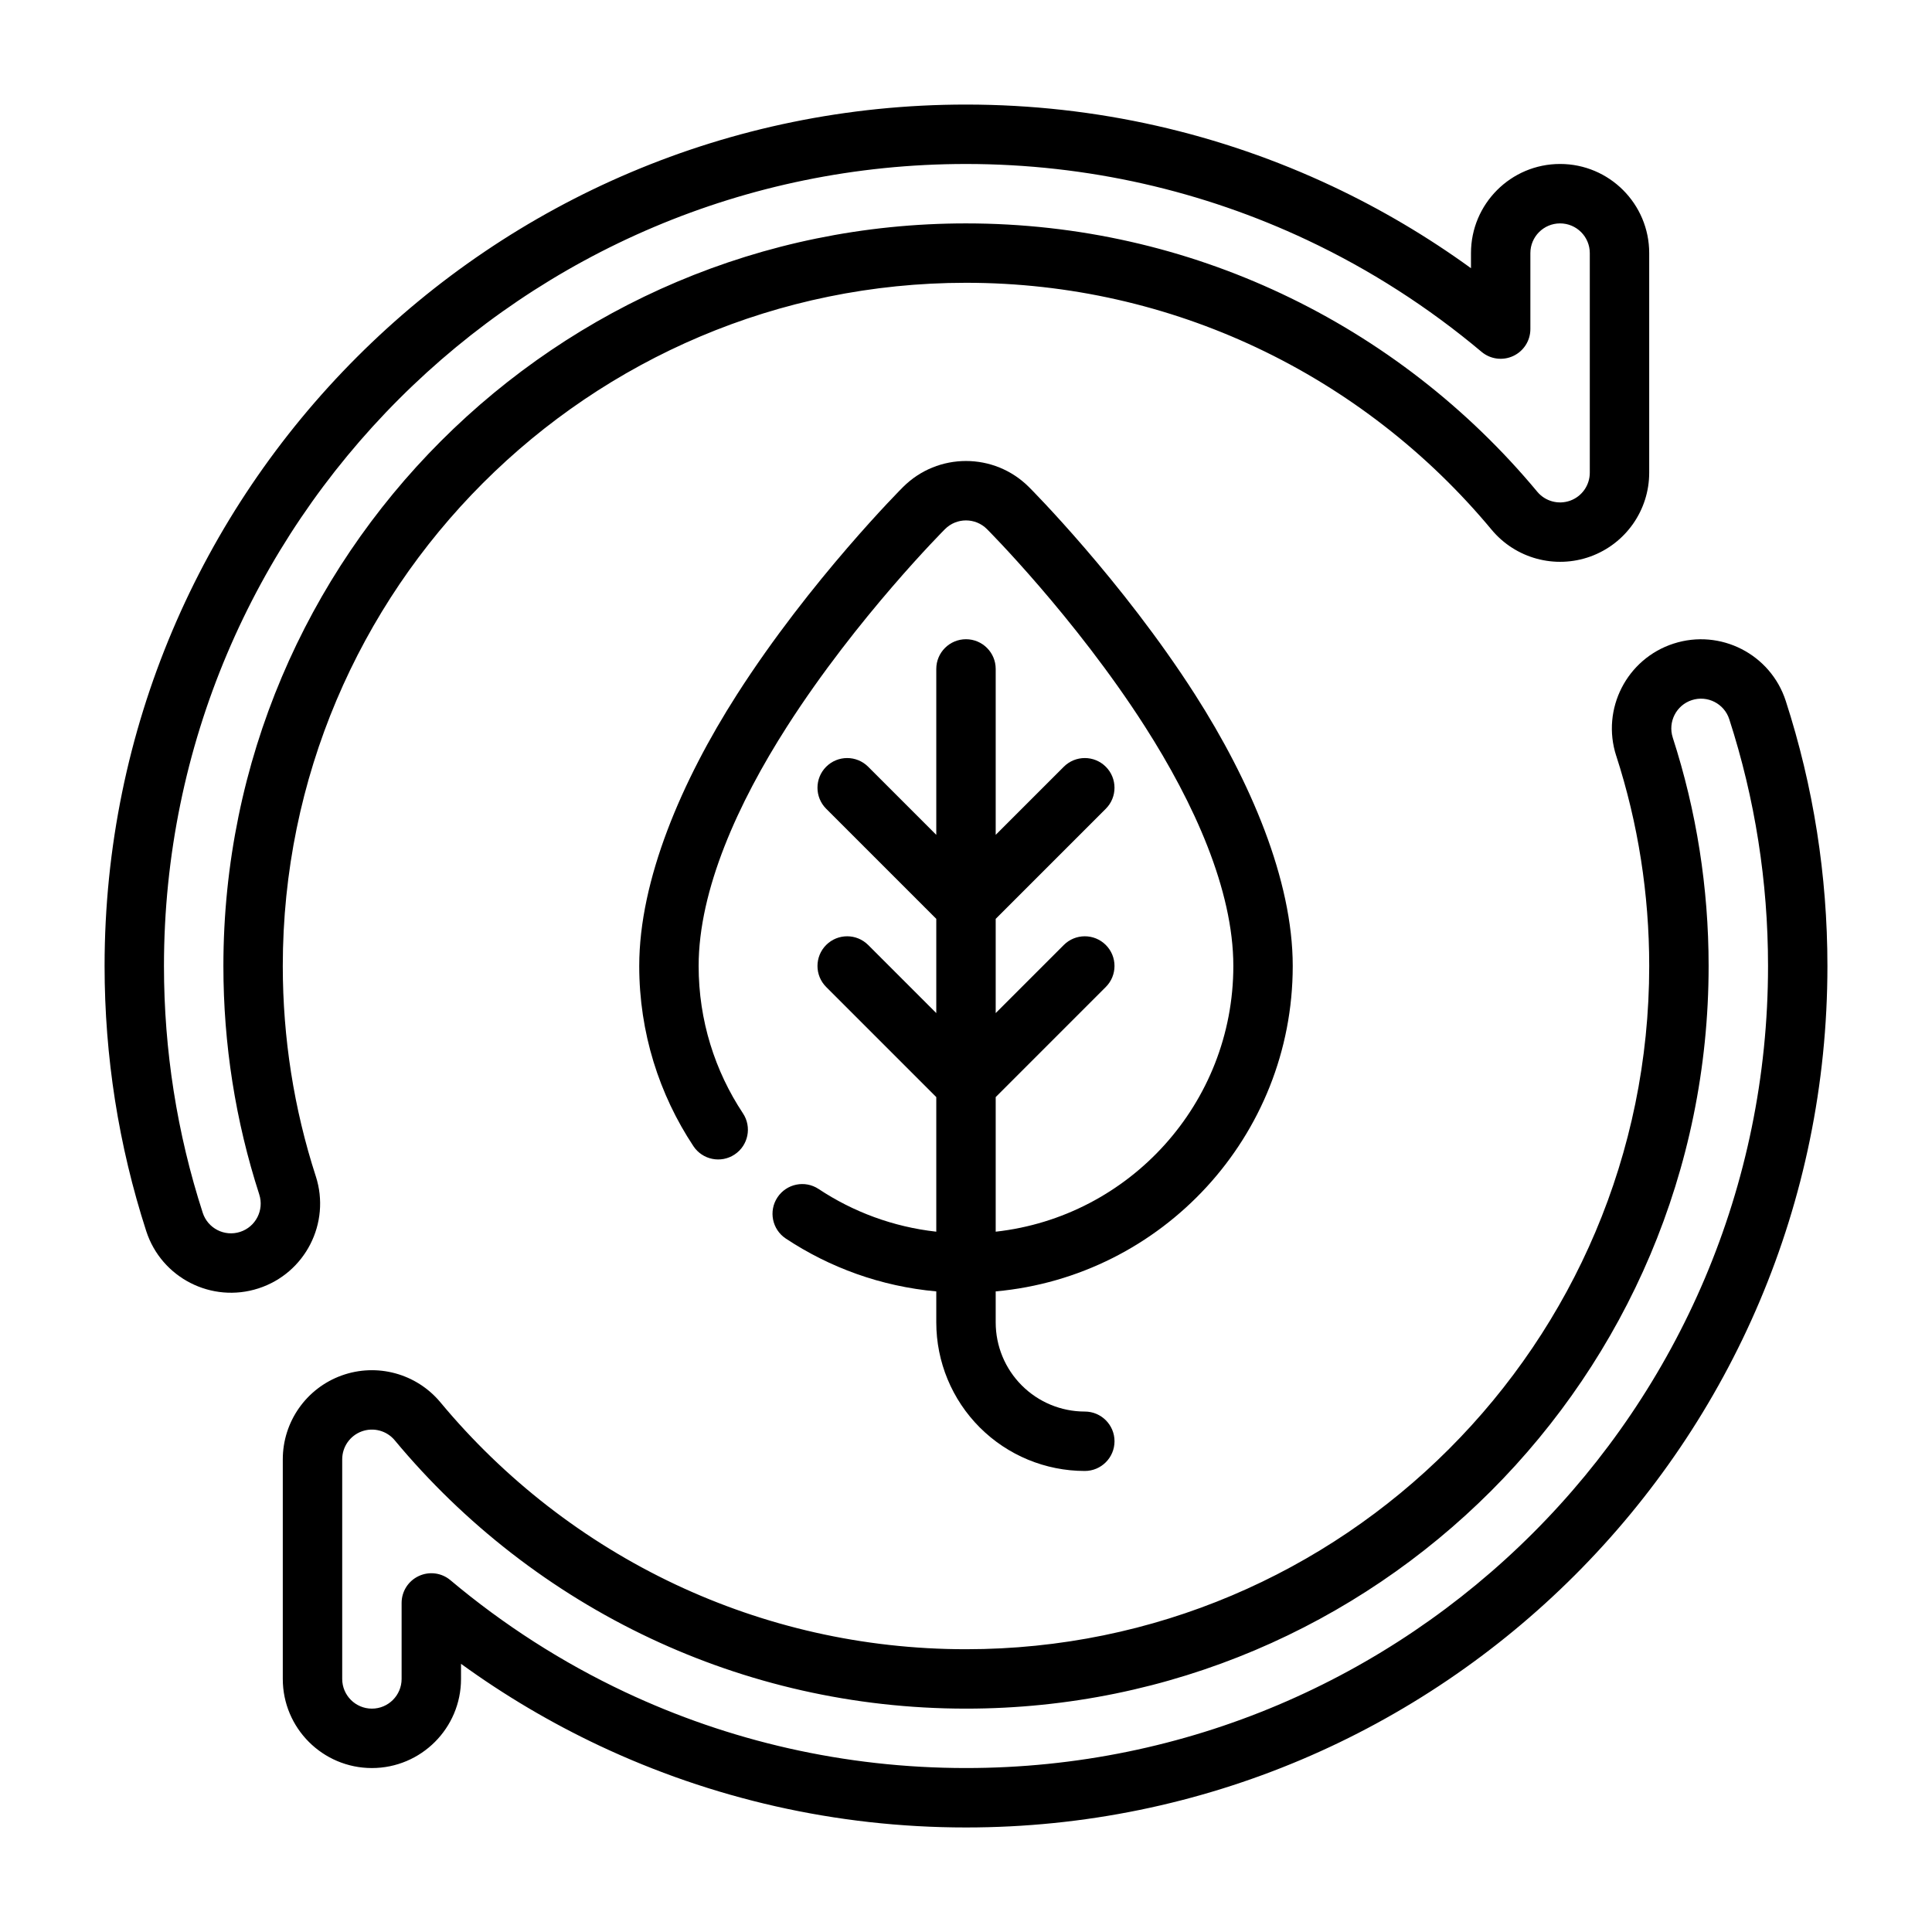
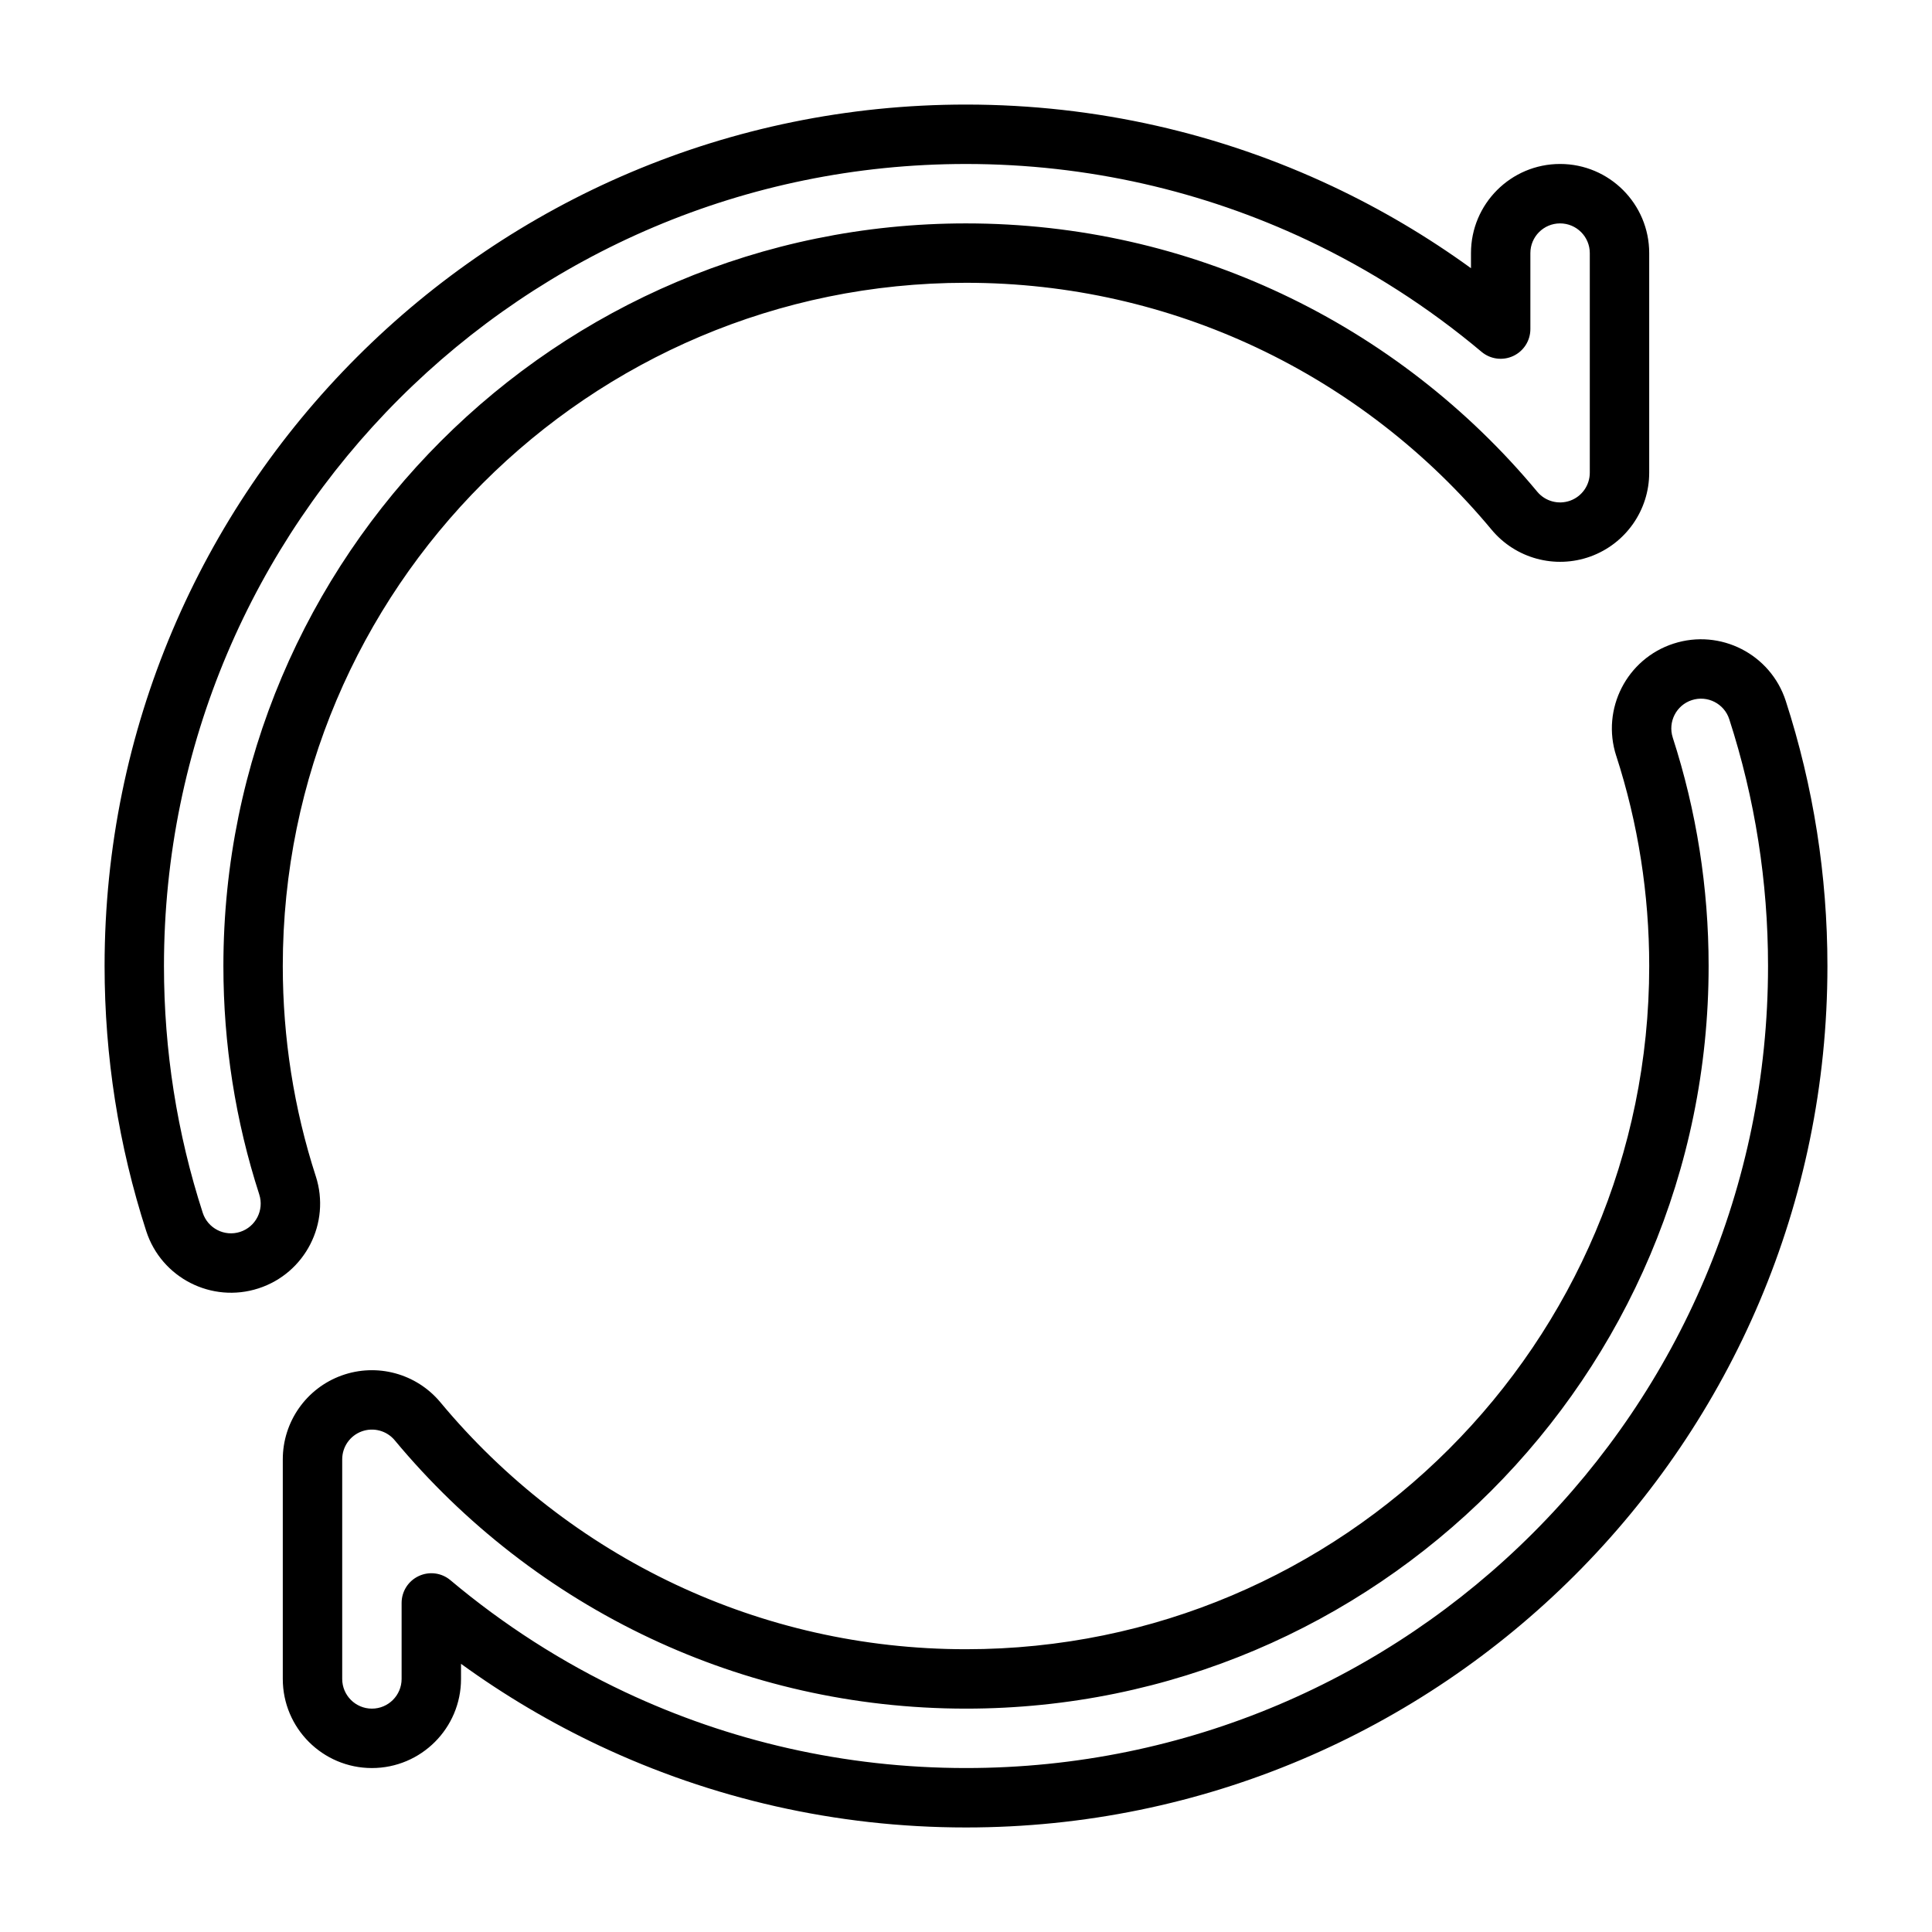
<svg xmlns="http://www.w3.org/2000/svg" fill="#000000" width="800px" height="800px" version="1.1" viewBox="144 144 512 512">
  <g fill-rule="evenodd">
    <path d="m572.32 344.3c2.875 8.879 5.078 18.059 6.551 27.48 1.441 9.195 2.188 18.625 2.188 28.223 0 49.961-20.285 95.227-53.059 128-32.77 32.773-78.035 53.059-128 53.059-27.5 0-53.57-6.141-76.926-17.129-24.184-11.383-45.453-27.969-62.355-48.297-6.359-7.648-16.832-10.492-26.191-7.113-9.352 3.383-15.586 12.262-15.586 22.215v58.195c0 13.039 10.582 23.617 23.617 23.617s23.617-10.578 23.617-23.617v-4.004c11.5 8.344 23.812 15.633 36.785 21.742 29.457 13.859 62.344 21.625 97.039 21.625 63 0 120.07-25.57 161.39-66.898 41.328-41.32 66.898-98.391 66.898-161.39 0-12.086-0.945-23.957-2.758-35.535-1.863-11.902-4.652-23.5-8.281-34.715-4.008-12.398-17.332-19.211-29.738-15.195-12.398 4.008-19.211 17.336-15.195 29.742zm14.973-4.852c-1.328-4.133 0.938-8.578 5.07-9.91 4.133-1.336 8.574 0.93 9.91 5.062 3.379 10.438 5.977 21.23 7.707 32.309 1.691 10.781 2.566 21.836 2.566 33.094 0 58.652-23.805 111.79-62.285 150.26-38.469 38.48-91.605 62.285-150.26 62.285-32.293 0-62.914-7.219-90.332-20.121-16.746-7.879-32.293-17.887-46.305-29.66-2.336-1.969-5.613-2.402-8.383-1.102-2.777 1.289-4.551 4.066-4.551 7.129v20.137c0 4.348-3.527 7.875-7.871 7.875-4.348 0-7.871-3.527-7.871-7.875v-58.195c0-3.324 2.078-6.281 5.195-7.41 3.117-1.125 6.609-0.18 8.73 2.371 18.363 22.098 41.477 40.117 67.762 52.484 25.379 11.949 53.727 18.625 83.625 18.625 54.309 0 103.51-22.051 139.13-57.672s57.672-84.82 57.672-139.13c0-10.434-0.812-20.664-2.379-30.664-1.605-10.25-4.008-20.23-7.133-29.891z" />
    <path d="m227.68 455.7c-2.875-8.879-5.078-18.059-6.551-27.48-1.438-9.195-2.188-18.625-2.188-28.219 0-49.965 20.285-95.23 53.059-128 32.77-32.773 78.035-53.059 128-53.059 27.496 0 53.566 6.141 76.926 17.129 24.18 11.383 45.453 27.969 62.352 48.297 6.363 7.652 16.832 10.492 26.191 7.117 9.352-3.387 15.586-12.266 15.586-22.215v-58.199c0-13.035-10.578-23.617-23.617-23.617-13.035 0-23.613 10.582-23.613 23.617v4.008c-11.504-8.344-23.812-15.637-36.789-21.742-29.457-13.863-62.344-21.625-97.035-21.625-63 0-120.07 25.566-161.39 66.895-41.328 41.32-66.895 98.395-66.895 161.39 0 12.082 0.945 23.953 2.754 35.531 1.867 11.902 4.652 23.5 8.281 34.719 4.008 12.398 17.336 19.207 29.742 15.191 12.398-4.008 19.207-17.336 15.191-29.734zm-14.973 4.852c1.332 4.133-0.938 8.578-5.07 9.91-4.133 1.34-8.57-0.93-9.91-5.062-3.375-10.438-5.973-21.23-7.707-32.305-1.691-10.785-2.566-21.84-2.566-33.094 0-58.656 23.805-111.79 62.285-150.26 38.469-38.48 91.605-62.285 150.26-62.285 32.289 0 62.91 7.219 90.328 20.121 16.746 7.879 32.293 17.887 46.305 29.664 2.34 1.965 5.613 2.398 8.383 1.102 2.781-1.293 4.551-4.07 4.551-7.133v-20.137c0-4.348 3.527-7.871 7.871-7.871 4.348 0 7.875 3.523 7.875 7.871v58.199c0 3.32-2.078 6.281-5.195 7.406-3.117 1.125-6.613 0.18-8.73-2.371-18.367-22.094-41.48-40.113-67.766-52.48-25.379-11.949-53.727-18.625-83.621-18.625-54.312 0-103.51 22.047-139.13 57.668-35.621 35.621-57.668 84.82-57.668 139.13 0 10.43 0.809 20.664 2.375 30.66 1.605 10.25 4.008 20.23 7.133 29.891z" />
-     <path d="m407.87 470.41v-35.668l29.18-29.184c3.07-3.07 3.07-8.059 0-11.129-3.07-3.07-8.059-3.07-11.129 0l-18.051 18.051v-24.973l29.18-29.18c3.07-3.07 3.07-8.062 0-11.133-3.07-3.07-8.059-3.07-11.129 0l-18.051 18.051v-43.973c0-4.344-3.527-7.871-7.871-7.871-4.348 0-7.875 3.527-7.875 7.871v43.973l-18.051-18.051c-3.07-3.07-8.059-3.07-11.129 0-3.07 3.07-3.07 8.062 0 11.133l29.18 29.18v24.973l-18.051-18.051c-3.07-3.07-8.059-3.07-11.129 0-3.07 3.07-3.07 8.059 0 11.129l29.18 29.184v35.668c-11.43-1.27-22.047-5.258-31.18-11.312-3.621-2.402-8.508-1.41-10.91 2.219-2.402 3.621-1.41 8.512 2.211 10.91 11.637 7.707 25.23 12.684 39.879 14.008v8.223c0 10.441 4.148 20.453 11.527 27.836 7.383 7.379 17.395 11.527 27.836 11.527 4.344 0 7.871-3.527 7.871-7.875 0-4.344-3.527-7.871-7.871-7.871-6.269 0-12.273-2.488-16.699-6.918-4.43-4.426-6.918-10.43-6.918-16.699v-8.223c44.105-3.984 78.719-41.102 78.719-86.238 0-22.848-11.273-49.082-25.891-71.93-19.492-30.449-43.84-54.82-44.004-54.977-9.219-9.227-24.176-9.227-33.395 0-0.164 0.156-24.512 24.527-44.004 54.977-14.617 22.848-25.891 49.082-25.891 71.93 0 17.641 5.289 34.062 14.359 47.75 2.398 3.621 7.289 4.613 10.91 2.211 3.629-2.398 4.621-7.289 2.219-10.91-7.422-11.191-11.746-24.621-11.746-39.051 0-20.207 10.48-43.234 23.414-63.441 18.609-29.07 41.871-52.332 41.871-52.332 3.07-3.078 8.059-3.078 11.129 0 0 0 23.262 23.262 41.871 52.332 12.934 20.207 23.414 43.234 23.414 63.441 0 36.438-27.578 66.492-62.977 70.414z" />
  </g>
</svg>